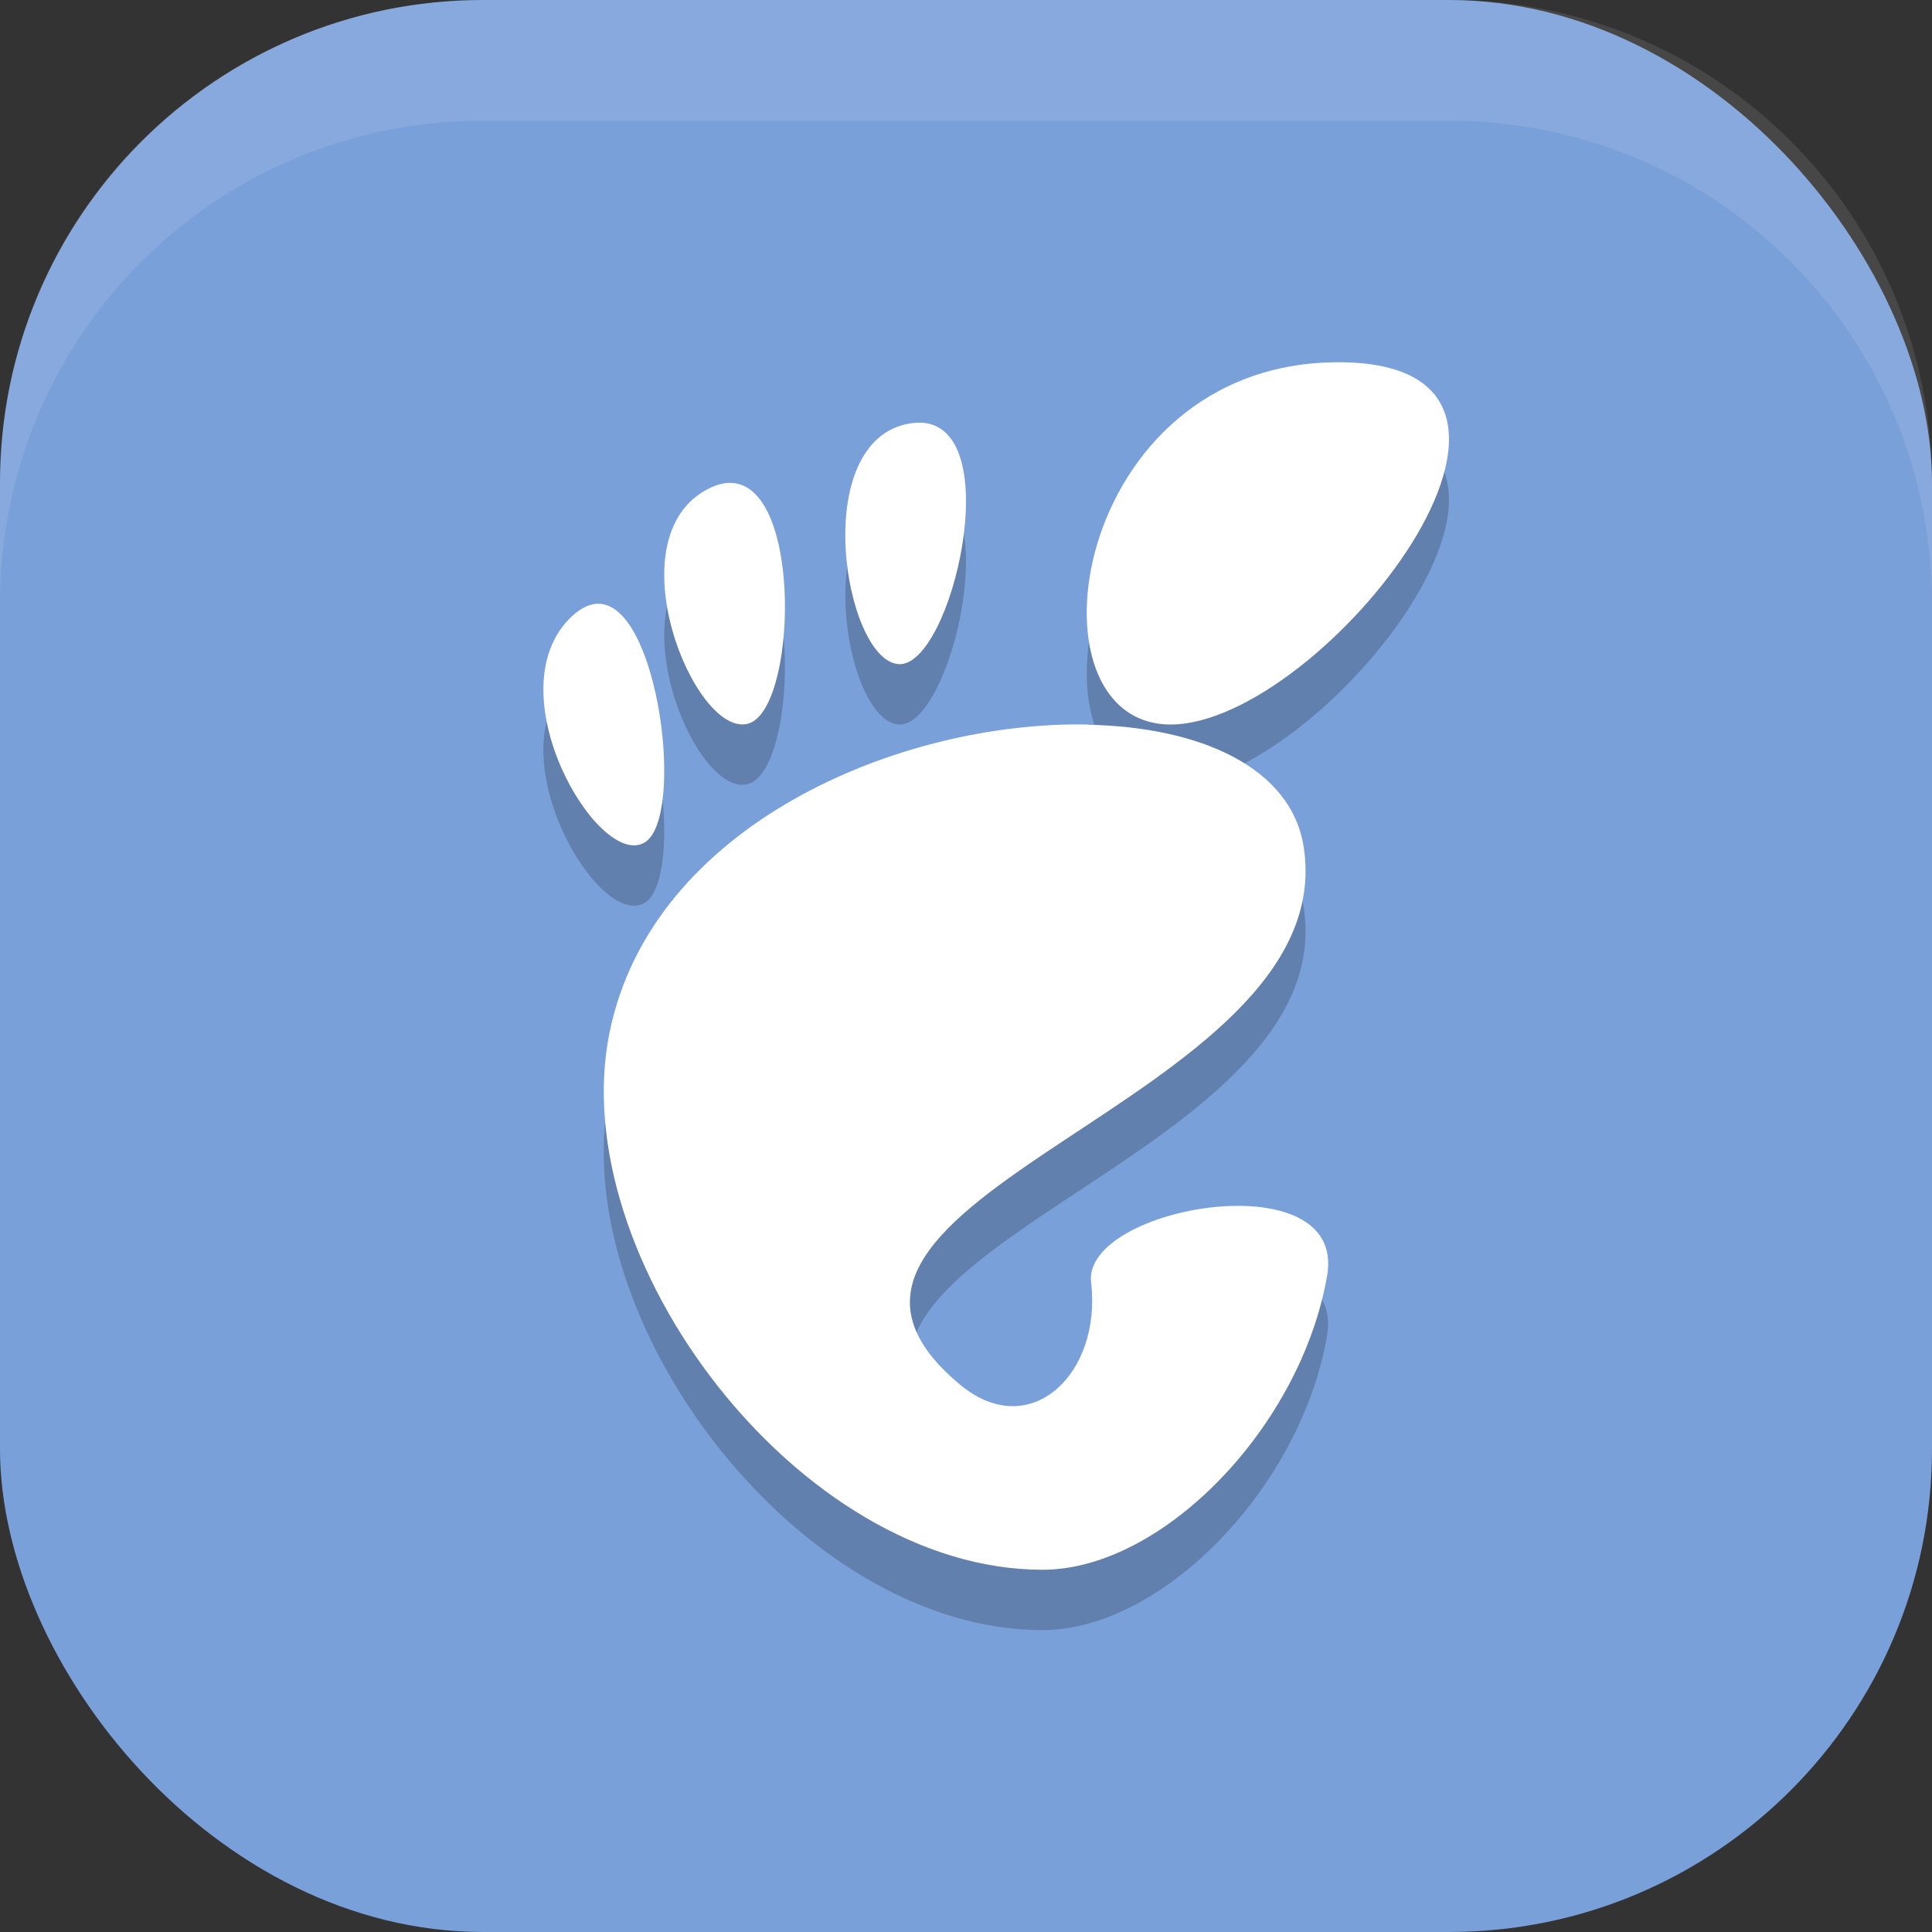
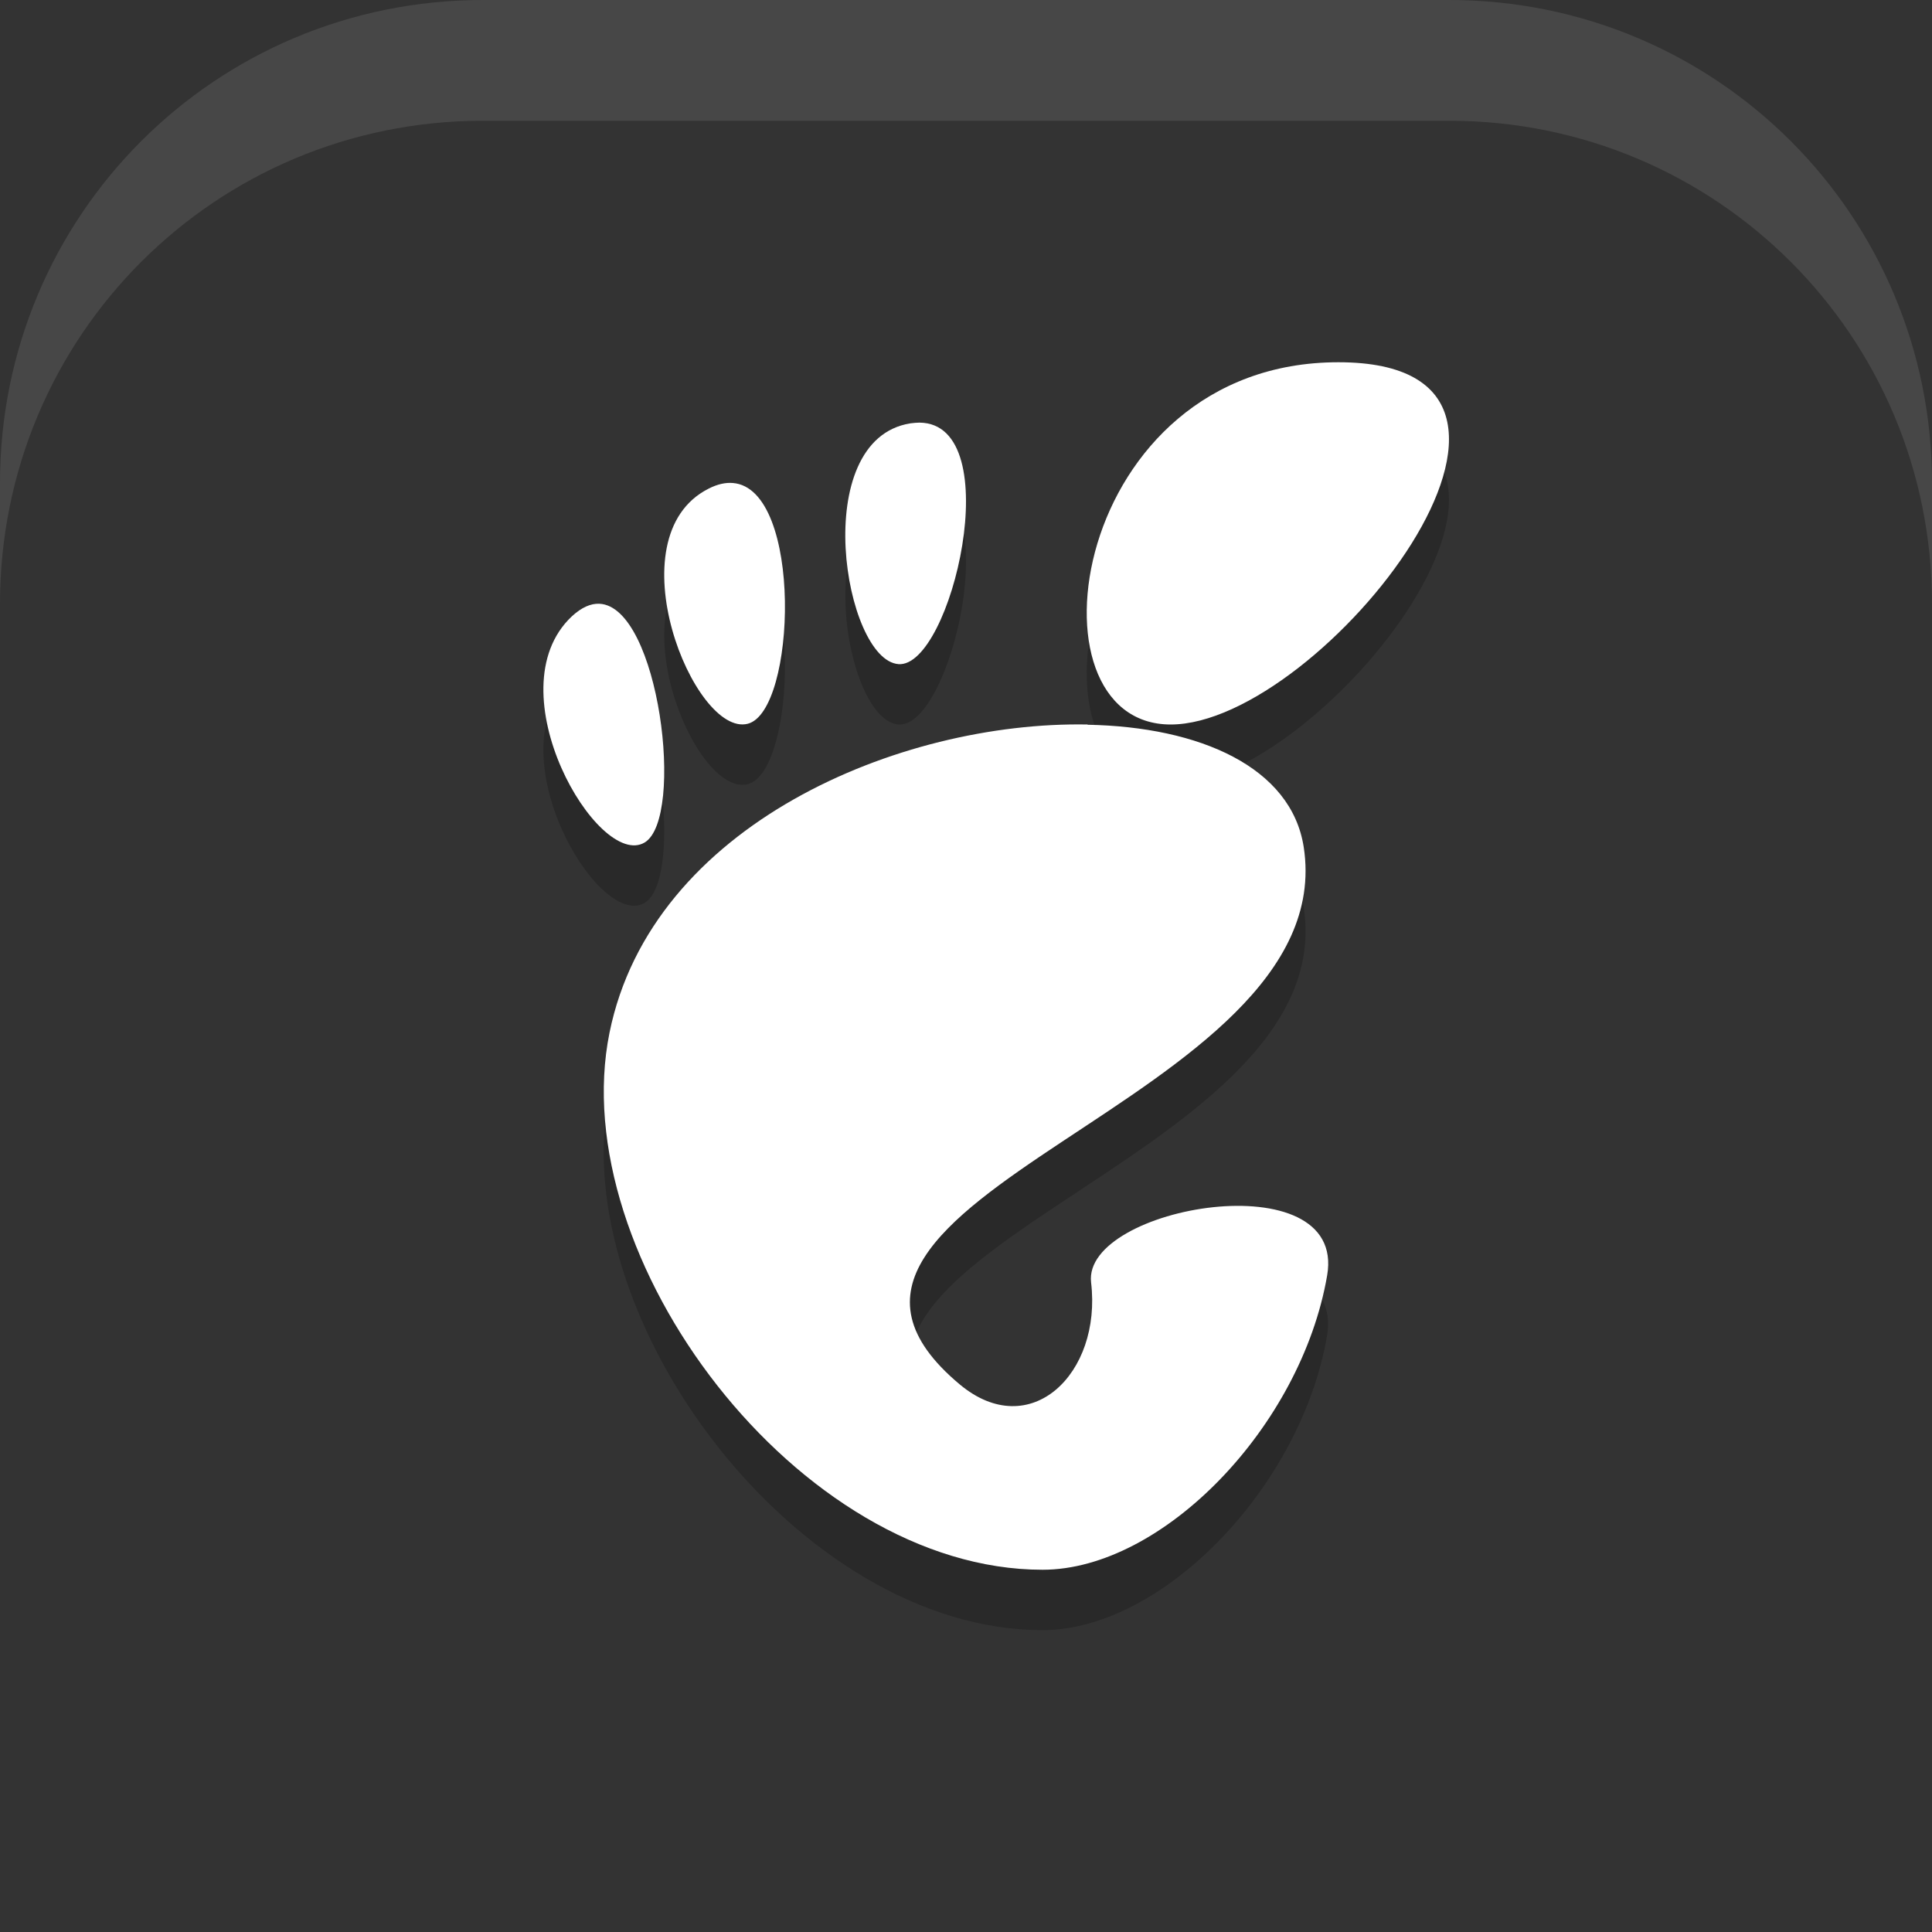
<svg xmlns="http://www.w3.org/2000/svg" xmlns:ns1="http://www.inkscape.org/namespaces/inkscape" xmlns:ns2="http://sodipodi.sourceforge.net/DTD/sodipodi-0.dtd" width="16" height="16" viewBox="0 0 16 16" version="1.1" id="svg5" ns1:version="1.3 (0e150ed6c4, 2023-07-21)" ns2:docname="desktop-environment-gnome.svg">
  <rect x="0" y="0" width="16" height="16" fill="#333333" stroke="none" />
  <ns2:namedview id="namedview7" pagecolor="#ffffff" bordercolor="#000000" borderopacity="0.25" ns1:showpageshadow="2" ns1:pageopacity="0.0" ns1:pagecheckerboard="0" ns1:deskcolor="#d1d1d1" ns1:document-units="px" showgrid="false" ns1:zoom="48.9375" ns1:cx="7.9897829" ns1:cy="8" ns1:window-width="1920" ns1:window-height="984" ns1:window-x="0" ns1:window-y="29" ns1:window-maximized="1" ns1:current-layer="svg5" />
  <defs id="defs2" />
-   <rect style="fill:#7aa0d9;fill-opacity:1;stroke-width:1.143;stroke-linecap:square" id="rect396" width="16" height="16" x="0" y="0" ry="4" />
  <path style="fill:#000000;opacity:0.2" d="m 11.084,3.5 c -2.221,0 -2.638,3 -1.389,3 1.25,0 3.61,-3 1.389,-3 z m -3.471,0.5 c -0.023,0 -0.048,0.003 -0.074,0.006 C 6.692,4.142 6.991,5.966 7.441,6 7.878,6.033 8.354,4.007 7.615,4 Z M 6.069,4.5 c -0.06,-0.005 -0.127,0.009 -0.201,0.047 -0.793,0.401 -0.12,2.059 0.324,1.947 0.403,-0.101 0.46,-1.948 -0.123,-1.994 z m -1.105,1 c -0.071,-0.003 -0.147,0.029 -0.229,0.105 -0.652,0.615 0.22,2.102 0.604,1.872 0.335,-0.202 0.121,-1.954 -0.375,-1.977 z m 4.043,1 C 7.45,6.471 5.397,7.329 5.047,9.051 c -0.379,1.863 1.563,4.449 3.586,4.449 0.995,0 2.142,-1.186 2.357,-2.438 0.164,-0.953 -2.03,-0.572 -1.955,0.059 0.09,0.756 -0.505,1.331 -1.088,0.844 -1.856,-1.553 3.175,-2.328 2.85,-4.449 -0.102,-0.661 -0.858,-0.997 -1.791,-1.014 z" id="path4" />
  <path style="fill:#ffffff" d="M 11.084,3 C 8.863,3 8.446,6 9.695,6 10.945,6 13.305,3 11.084,3 Z M 7.613,3.5 c -0.023,0 -0.048,0.003 -0.074,0.006 -0.848,0.136 -0.548,1.96 -0.098,1.994 0.437,0.033 0.913,-1.993 0.174,-2 z m -1.544,0.5 c -0.06,-0.005 -0.127,0.009 -0.201,0.047 -0.793,0.401 -0.12,2.059 0.324,1.947 0.403,-0.101 0.46,-1.948 -0.123,-1.994 z m -1.105,1 c -0.071,-0.003 -0.147,0.029 -0.229,0.105 -0.652,0.615 0.22,2.102 0.604,1.872 0.335,-0.202 0.121,-1.954 -0.375,-1.977 z m 4.043,1 c -1.556,-0.029 -3.609,0.829 -3.959,2.551 -0.379,1.863 1.563,4.449 3.586,4.449 0.995,0 2.142,-1.186 2.357,-2.438 0.164,-0.953 -2.03,-0.572 -1.955,0.059 0.09,0.756 -0.505,1.331 -1.088,0.844 C 6.091,9.912 11.122,9.137 10.797,7.016 10.695,6.355 9.939,6.019 9.006,6.002 Z" id="path5" />
  <path id="rect639" style="fill:#ffffff;stroke-linecap:square;opacity:0.1" d="M 4 0 C 1.784 0 0 1.784 0 4 L 0 5 C 0 2.784 1.784 1 4 1 L 12 1 C 14.216 1 16 2.784 16 5 L 16 4 C 16 1.784 14.216 0 12 0 L 4 0 z " />
</svg>